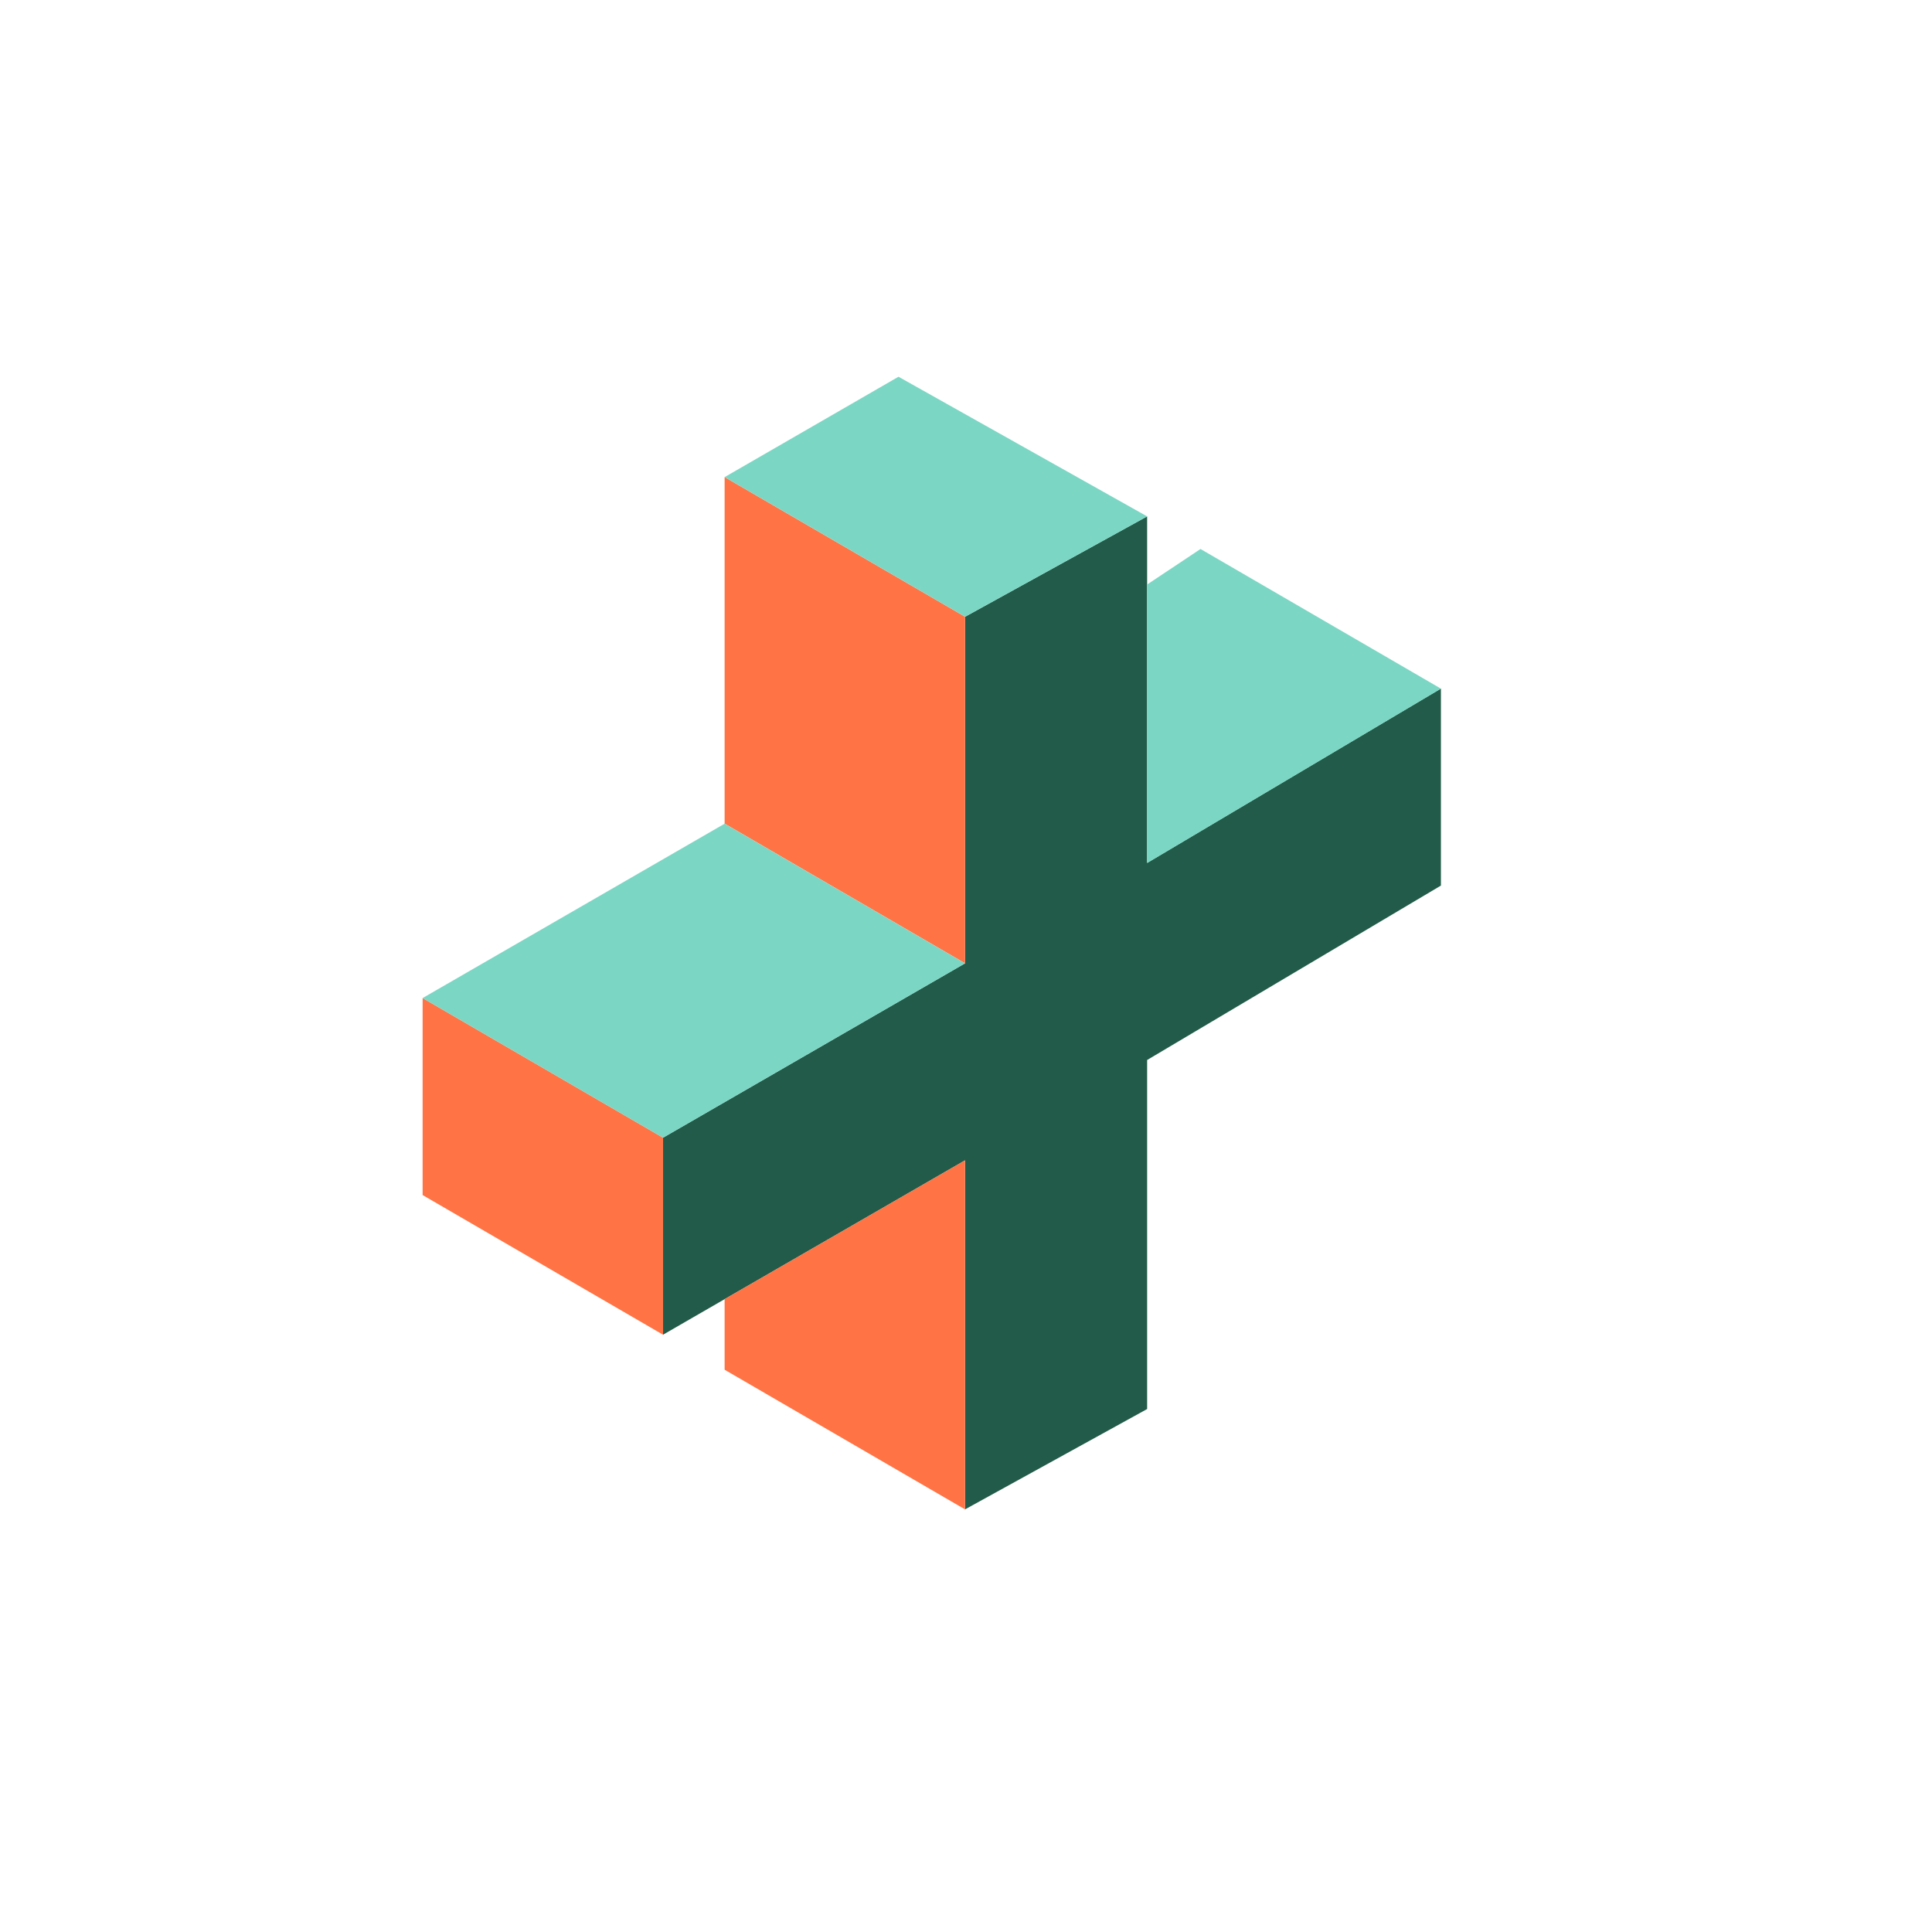
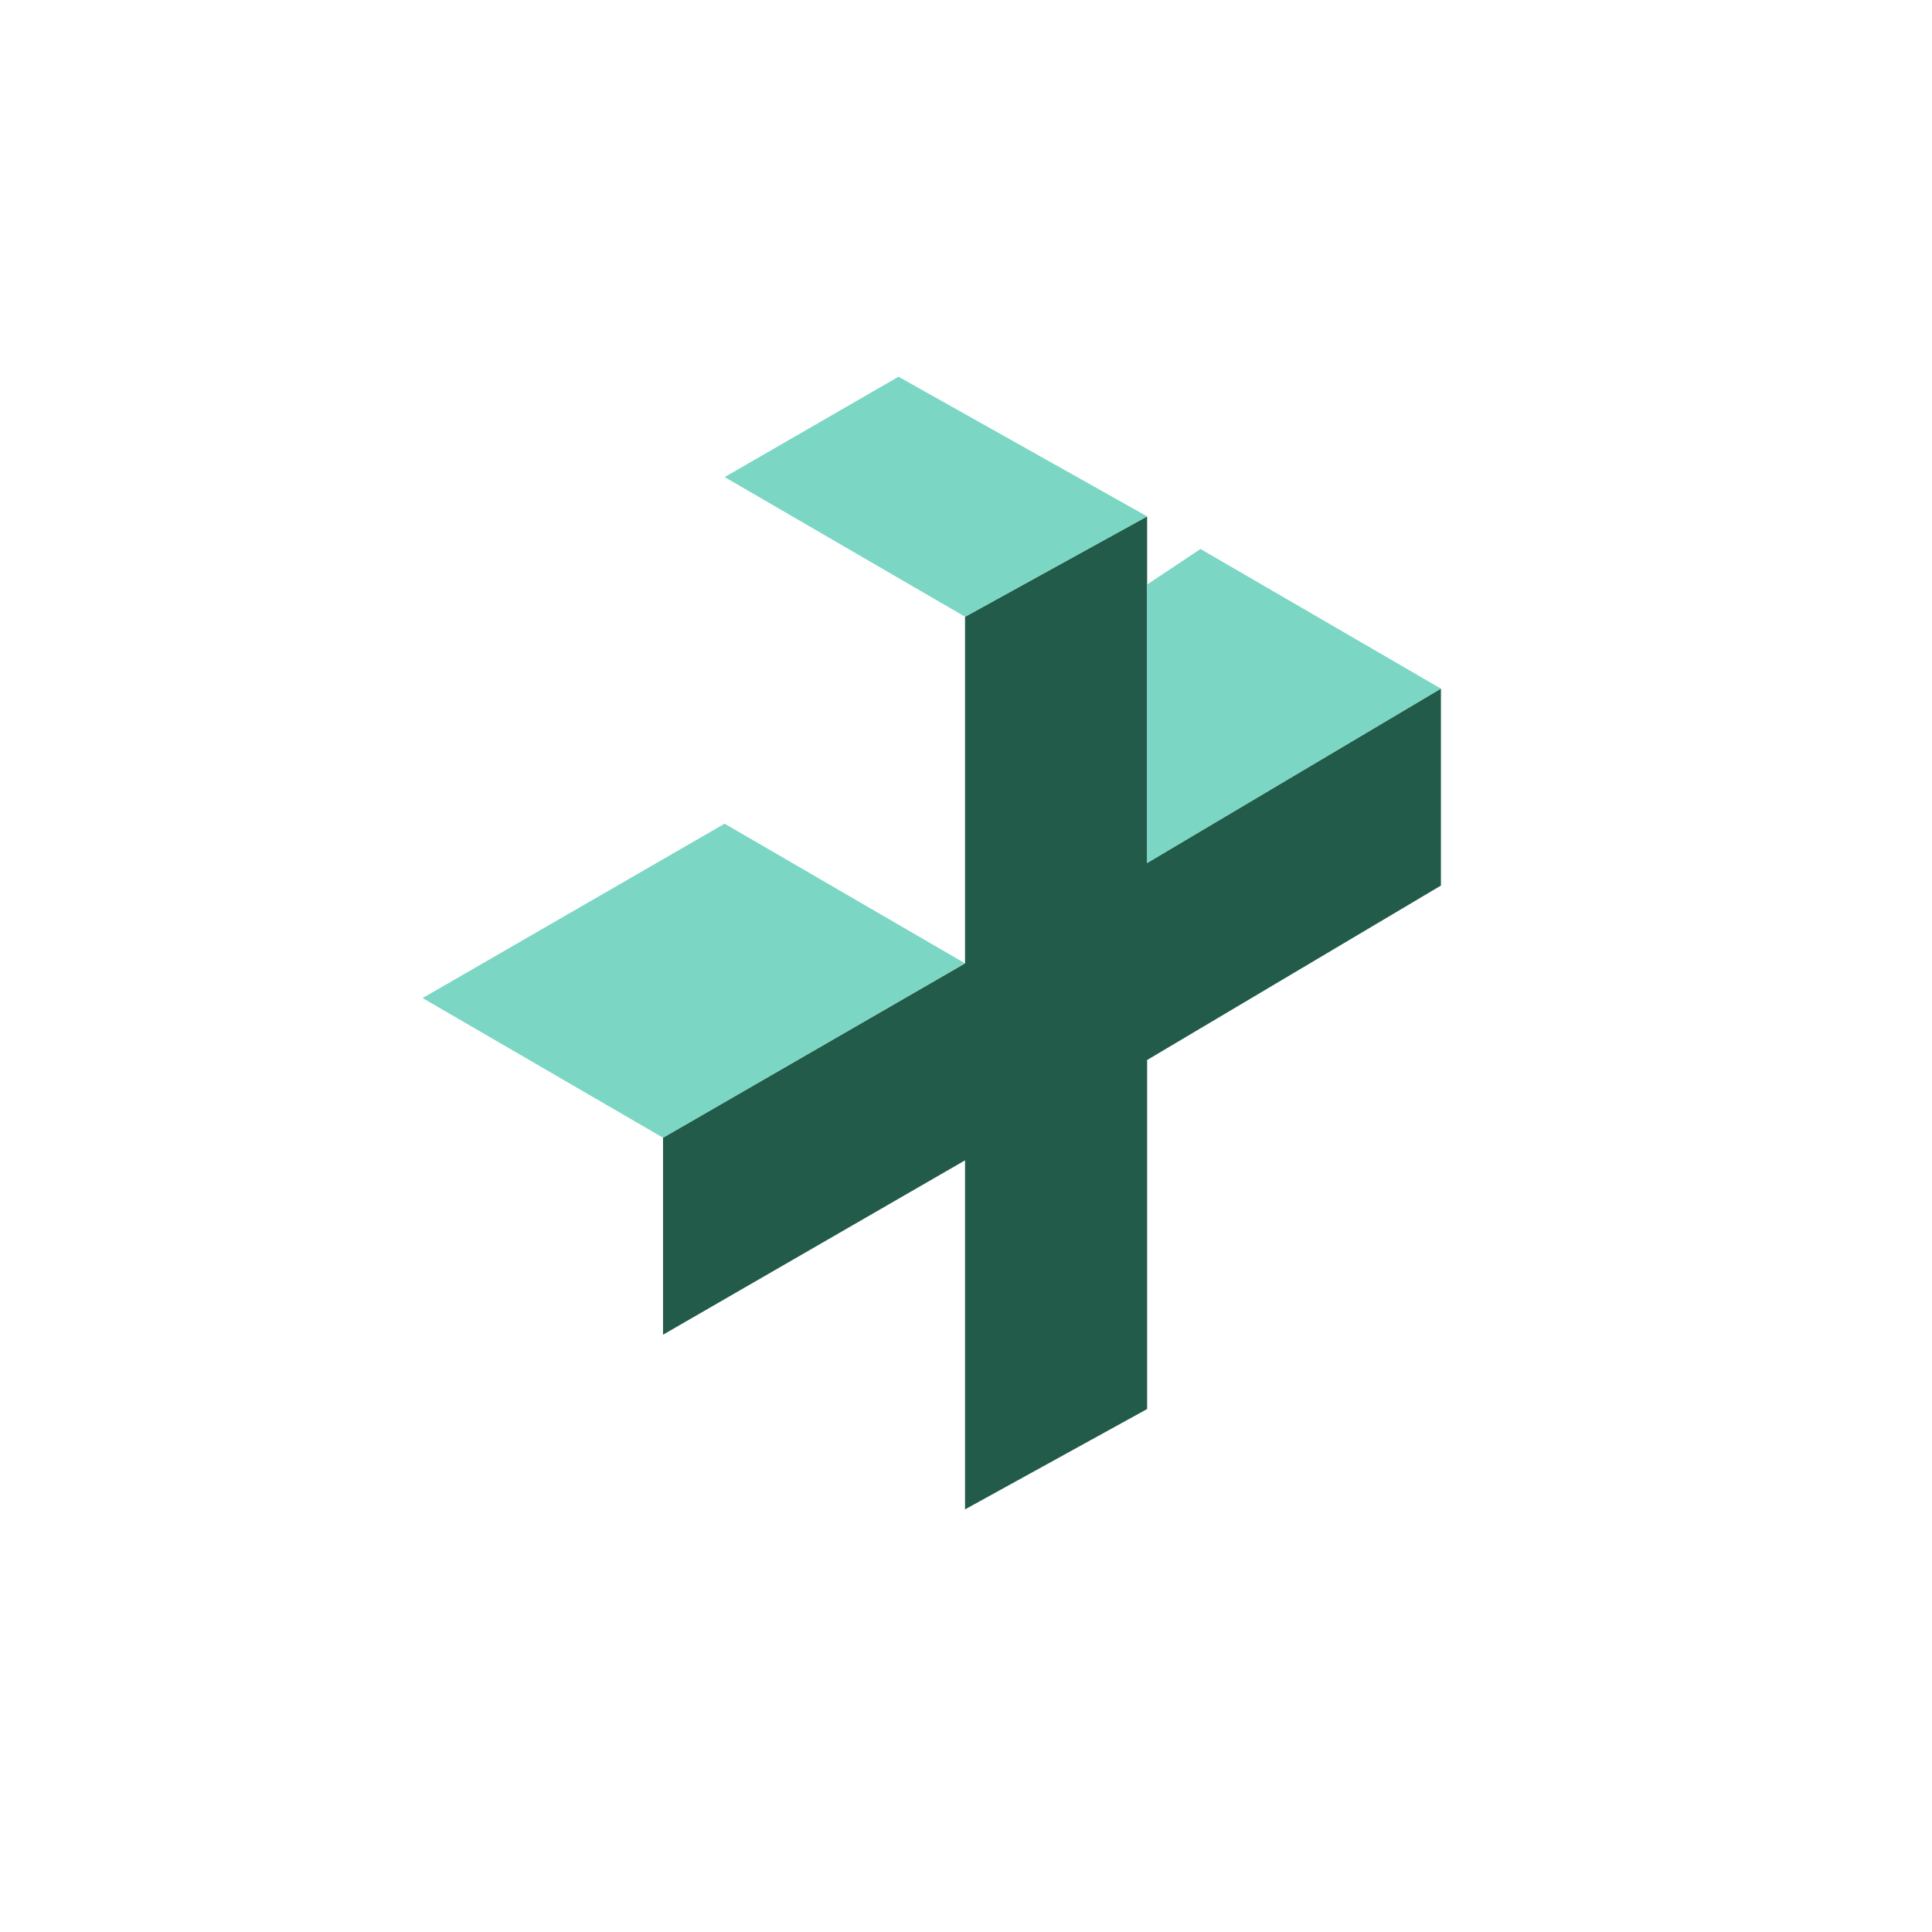
<svg xmlns="http://www.w3.org/2000/svg" version="1.1" id="Uploaded to svgrepo.com" width="800px" height="800px" viewBox="0 0 32 32" xml:space="preserve">
  <style type="text/css">
	.isometric_zeven{fill:#FF7344;}
	.isometric_tien{fill:#7BD6C4;}
	.isometric_dertien{fill:#225B49;}
	.st0{fill:#F05A28;}
	.st1{fill:#569080;}
	.st2{fill:#72C0AB;}
	.st3{fill:#F29227;}
	.st4{fill:#225B49;}
	.st5{fill:#BE1E2D;}
	.st6{fill:#F28103;}
	.st7{fill:#F8F7C5;}
	.st8{fill:#AD9A74;}
	.st9{fill:#F2D76C;}
	.st10{fill:#F5DF89;}
	.st11{fill:#7BD6C4;}
	.st12{fill:#80CCBE;}
</style>
  <g>
-     <path class="isometric_dertien" d="M15.984,19.219l-5.002,2.888v-3.263l5.002-2.888v-5.74L19,8.553v5.74l4.866-2.888v3.263   L19,17.557v5.781L15.984,25V19.219z" />
-     <path class="isometric_zeven" d="M12.002,7.902l3.982,2.313v5.74l-3.982-2.313V7.902z M12.002,22.687L15.984,25v-5.781   l-3.982,2.299V22.687z M7,16.531v3.263l3.982,2.313v-3.263L7,16.531z" />
+     <path class="isometric_dertien" d="M15.984,19.219l-5.002,2.888v-3.263l5.002-2.888v-5.74L19,8.553v5.74l4.866-2.888v3.263   L19,17.557v5.781L15.984,25V19.219" />
    <path class="isometric_tien" d="M12.002,13.643l3.982,2.313l-5.002,2.888L7,16.531L12.002,13.643z M19,9.682v4.612l4.866-2.888   l-3.982-2.313L19,9.682z M19,8.553L14.882,6.24l-2.879,1.662l3.982,2.313L19,8.553z" />
  </g>
</svg>